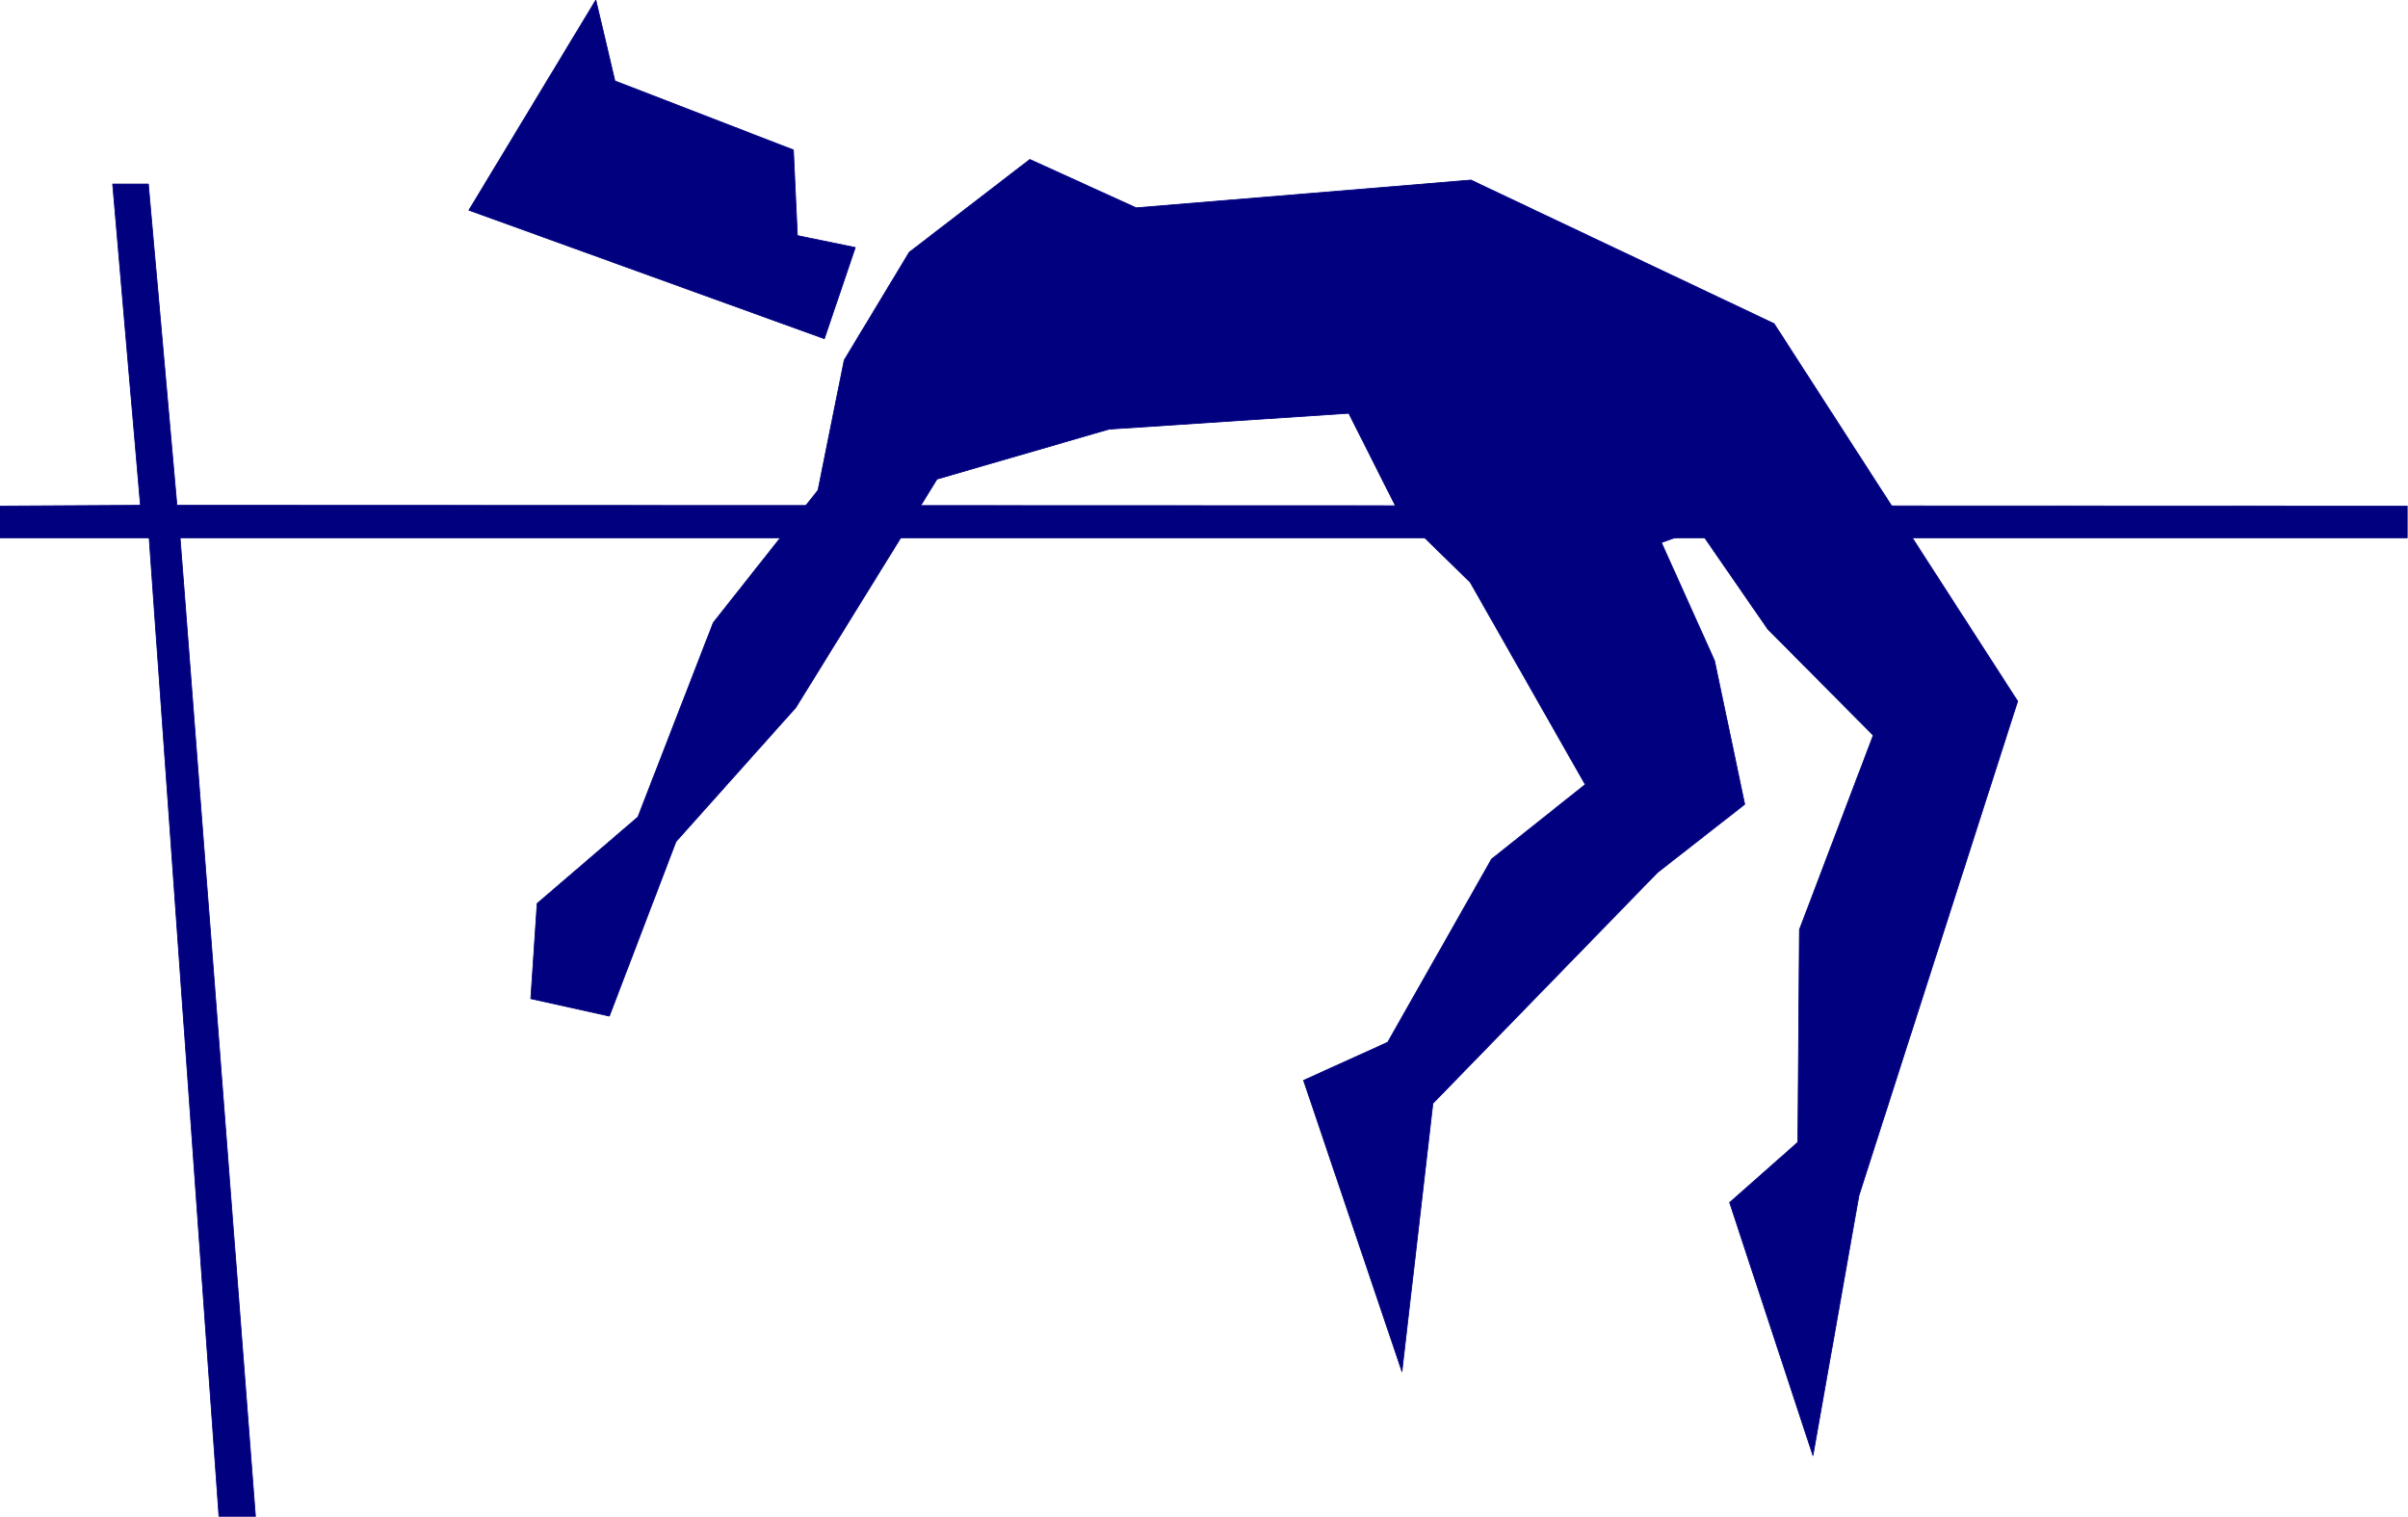
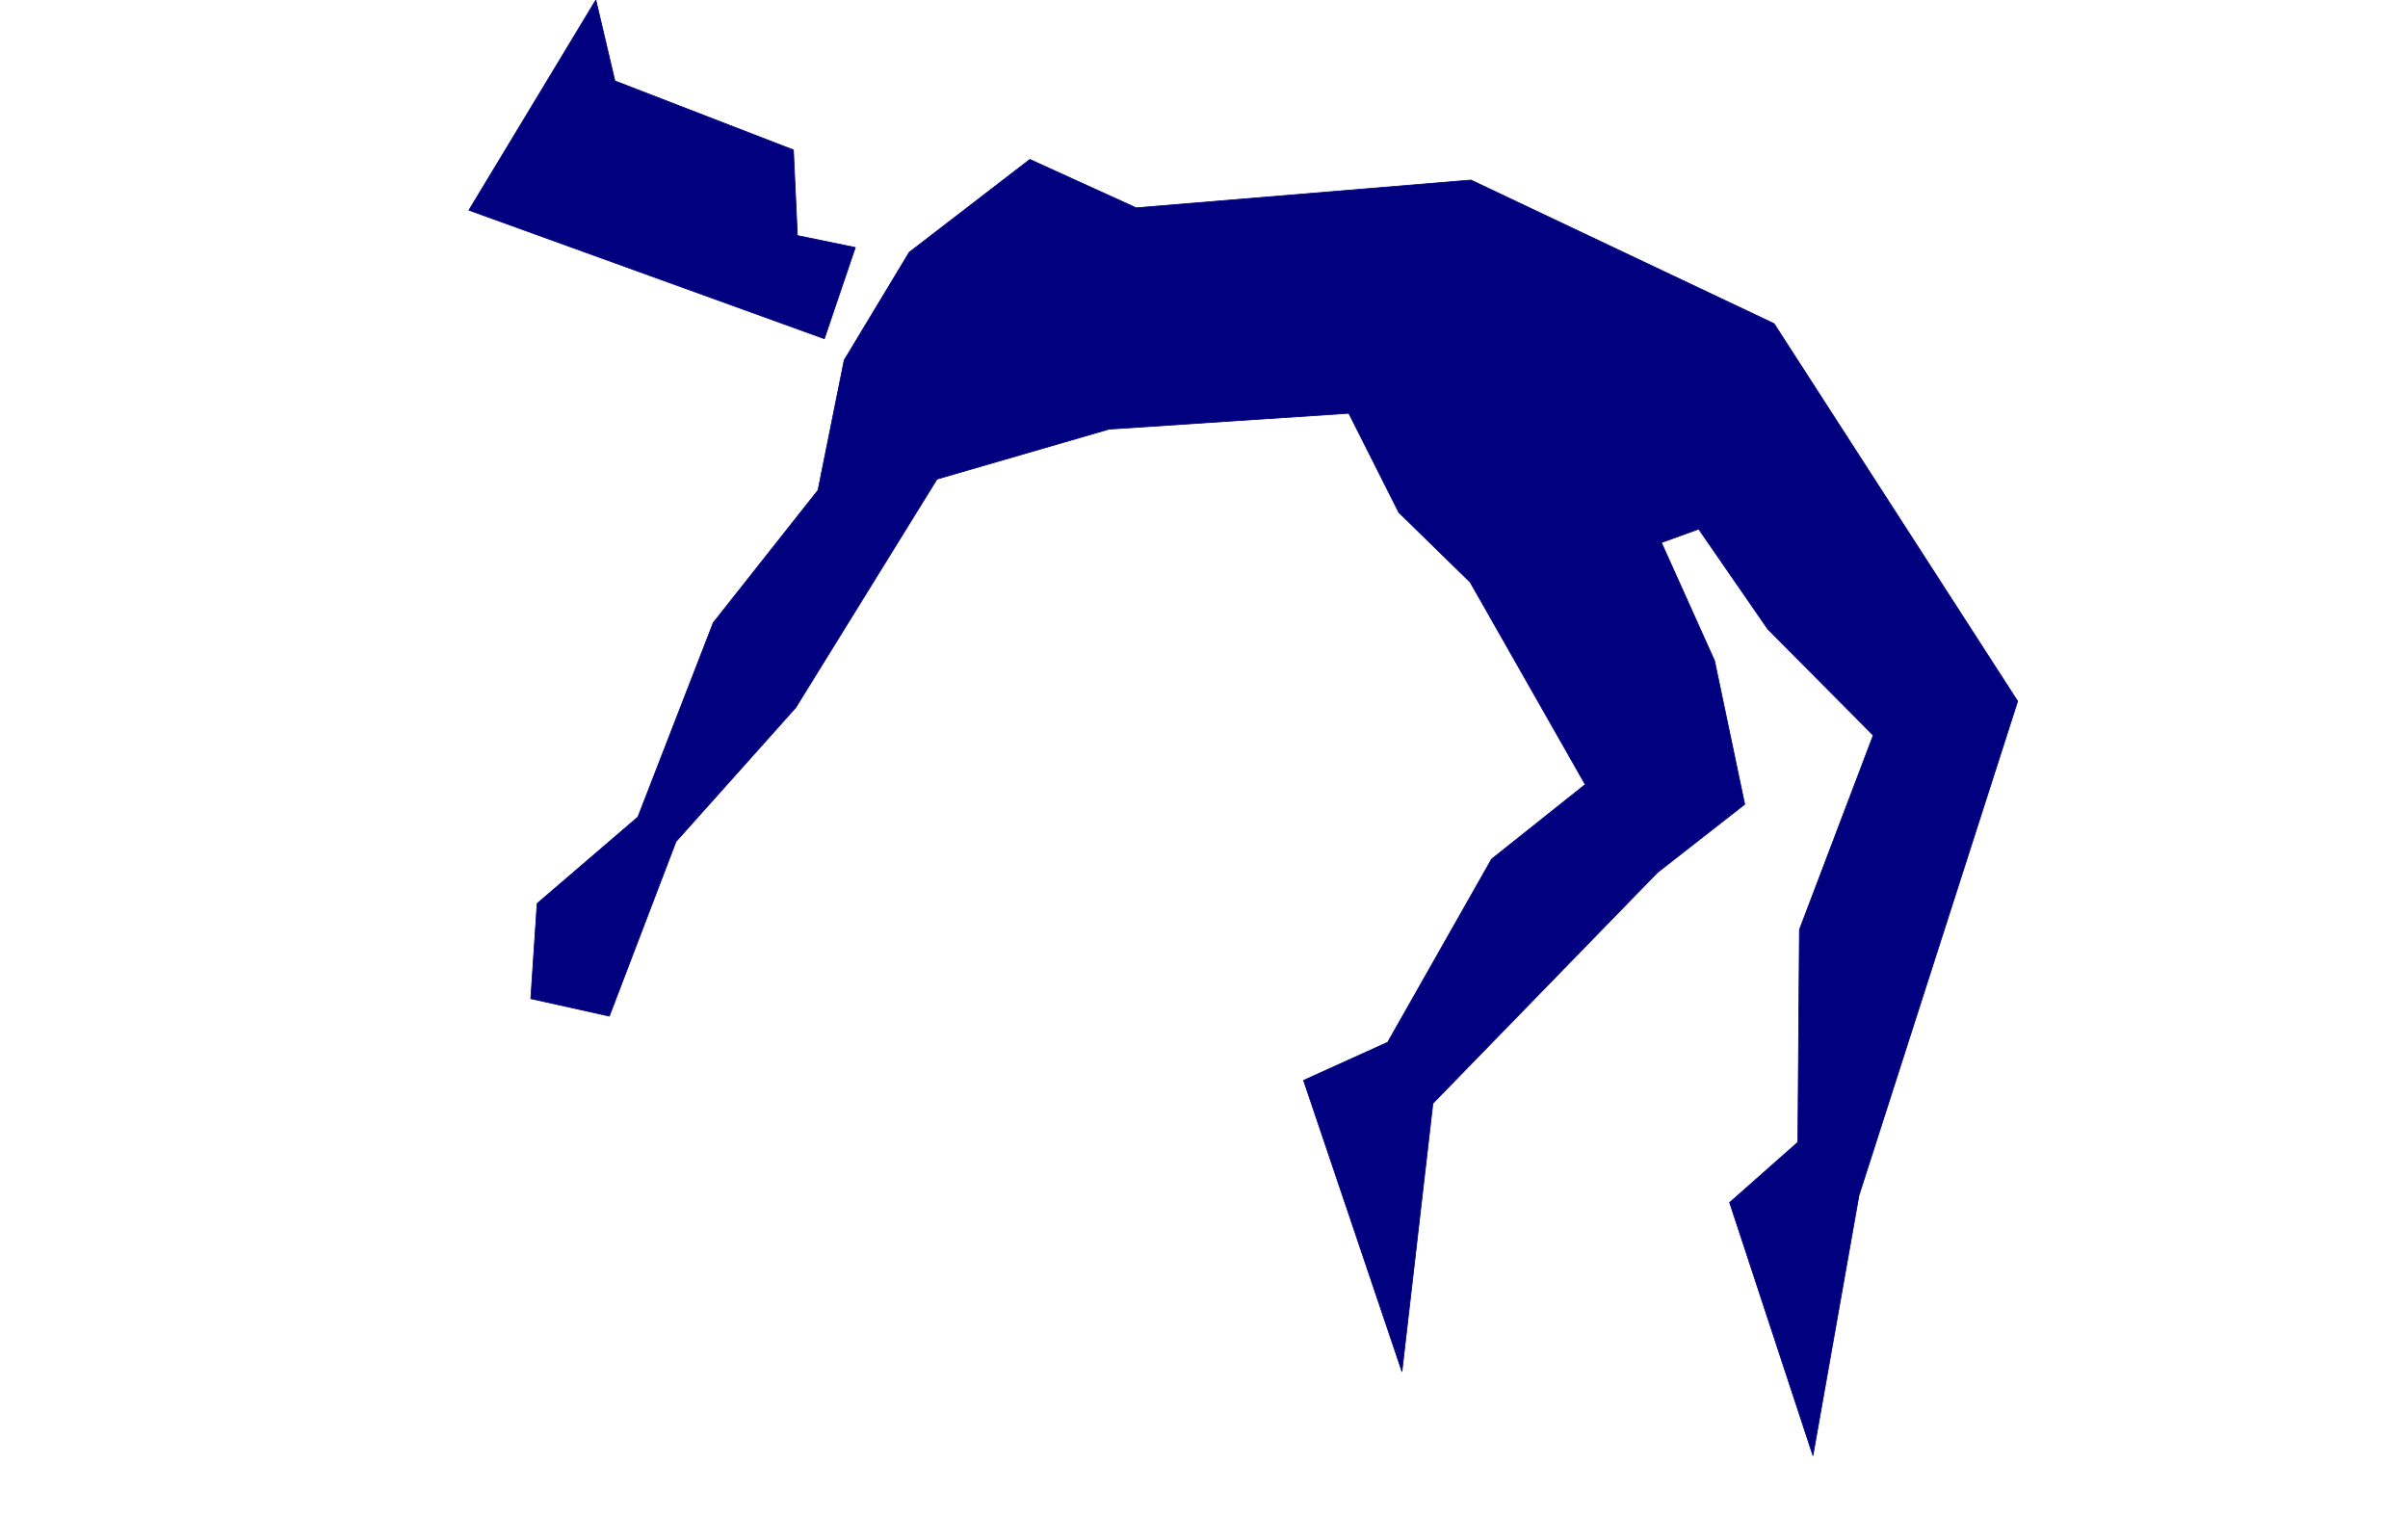
<svg xmlns="http://www.w3.org/2000/svg" fill-rule="evenodd" height="308.911" preserveAspectRatio="none" stroke-linecap="round" viewBox="0 0 3035 1912" width="490.455">
  <style>.brush1{fill:#010180}.pen1{stroke:#010180;stroke-width:1;stroke-linejoin:round}</style>
-   <path class="pen1 brush1" d="m187 232 36 405 2811 1v40H227l95 1234h-46L188 678H-1v-40l178-1-35-405h45z" />
  <path class="pen1 brush1" d="m2094 684 47-17 87 126 133 134-93 245-2 268-86 76 105 319 58-328 200-623-307-476-382-181-422 35-134-61-152 117-82 136-33 164-132 167-95 245-127 109-8 120 99 22 84-220 151-169 178-288 217-63 302-20 63 125 90 88 145 255-118 94-131 231-106 48 124 367 39-338 283-291 110-86-38-181-67-149zM1078 312l-73-15-5-108-225-87L751 0 591 265l448 162 39-115z" />
</svg>